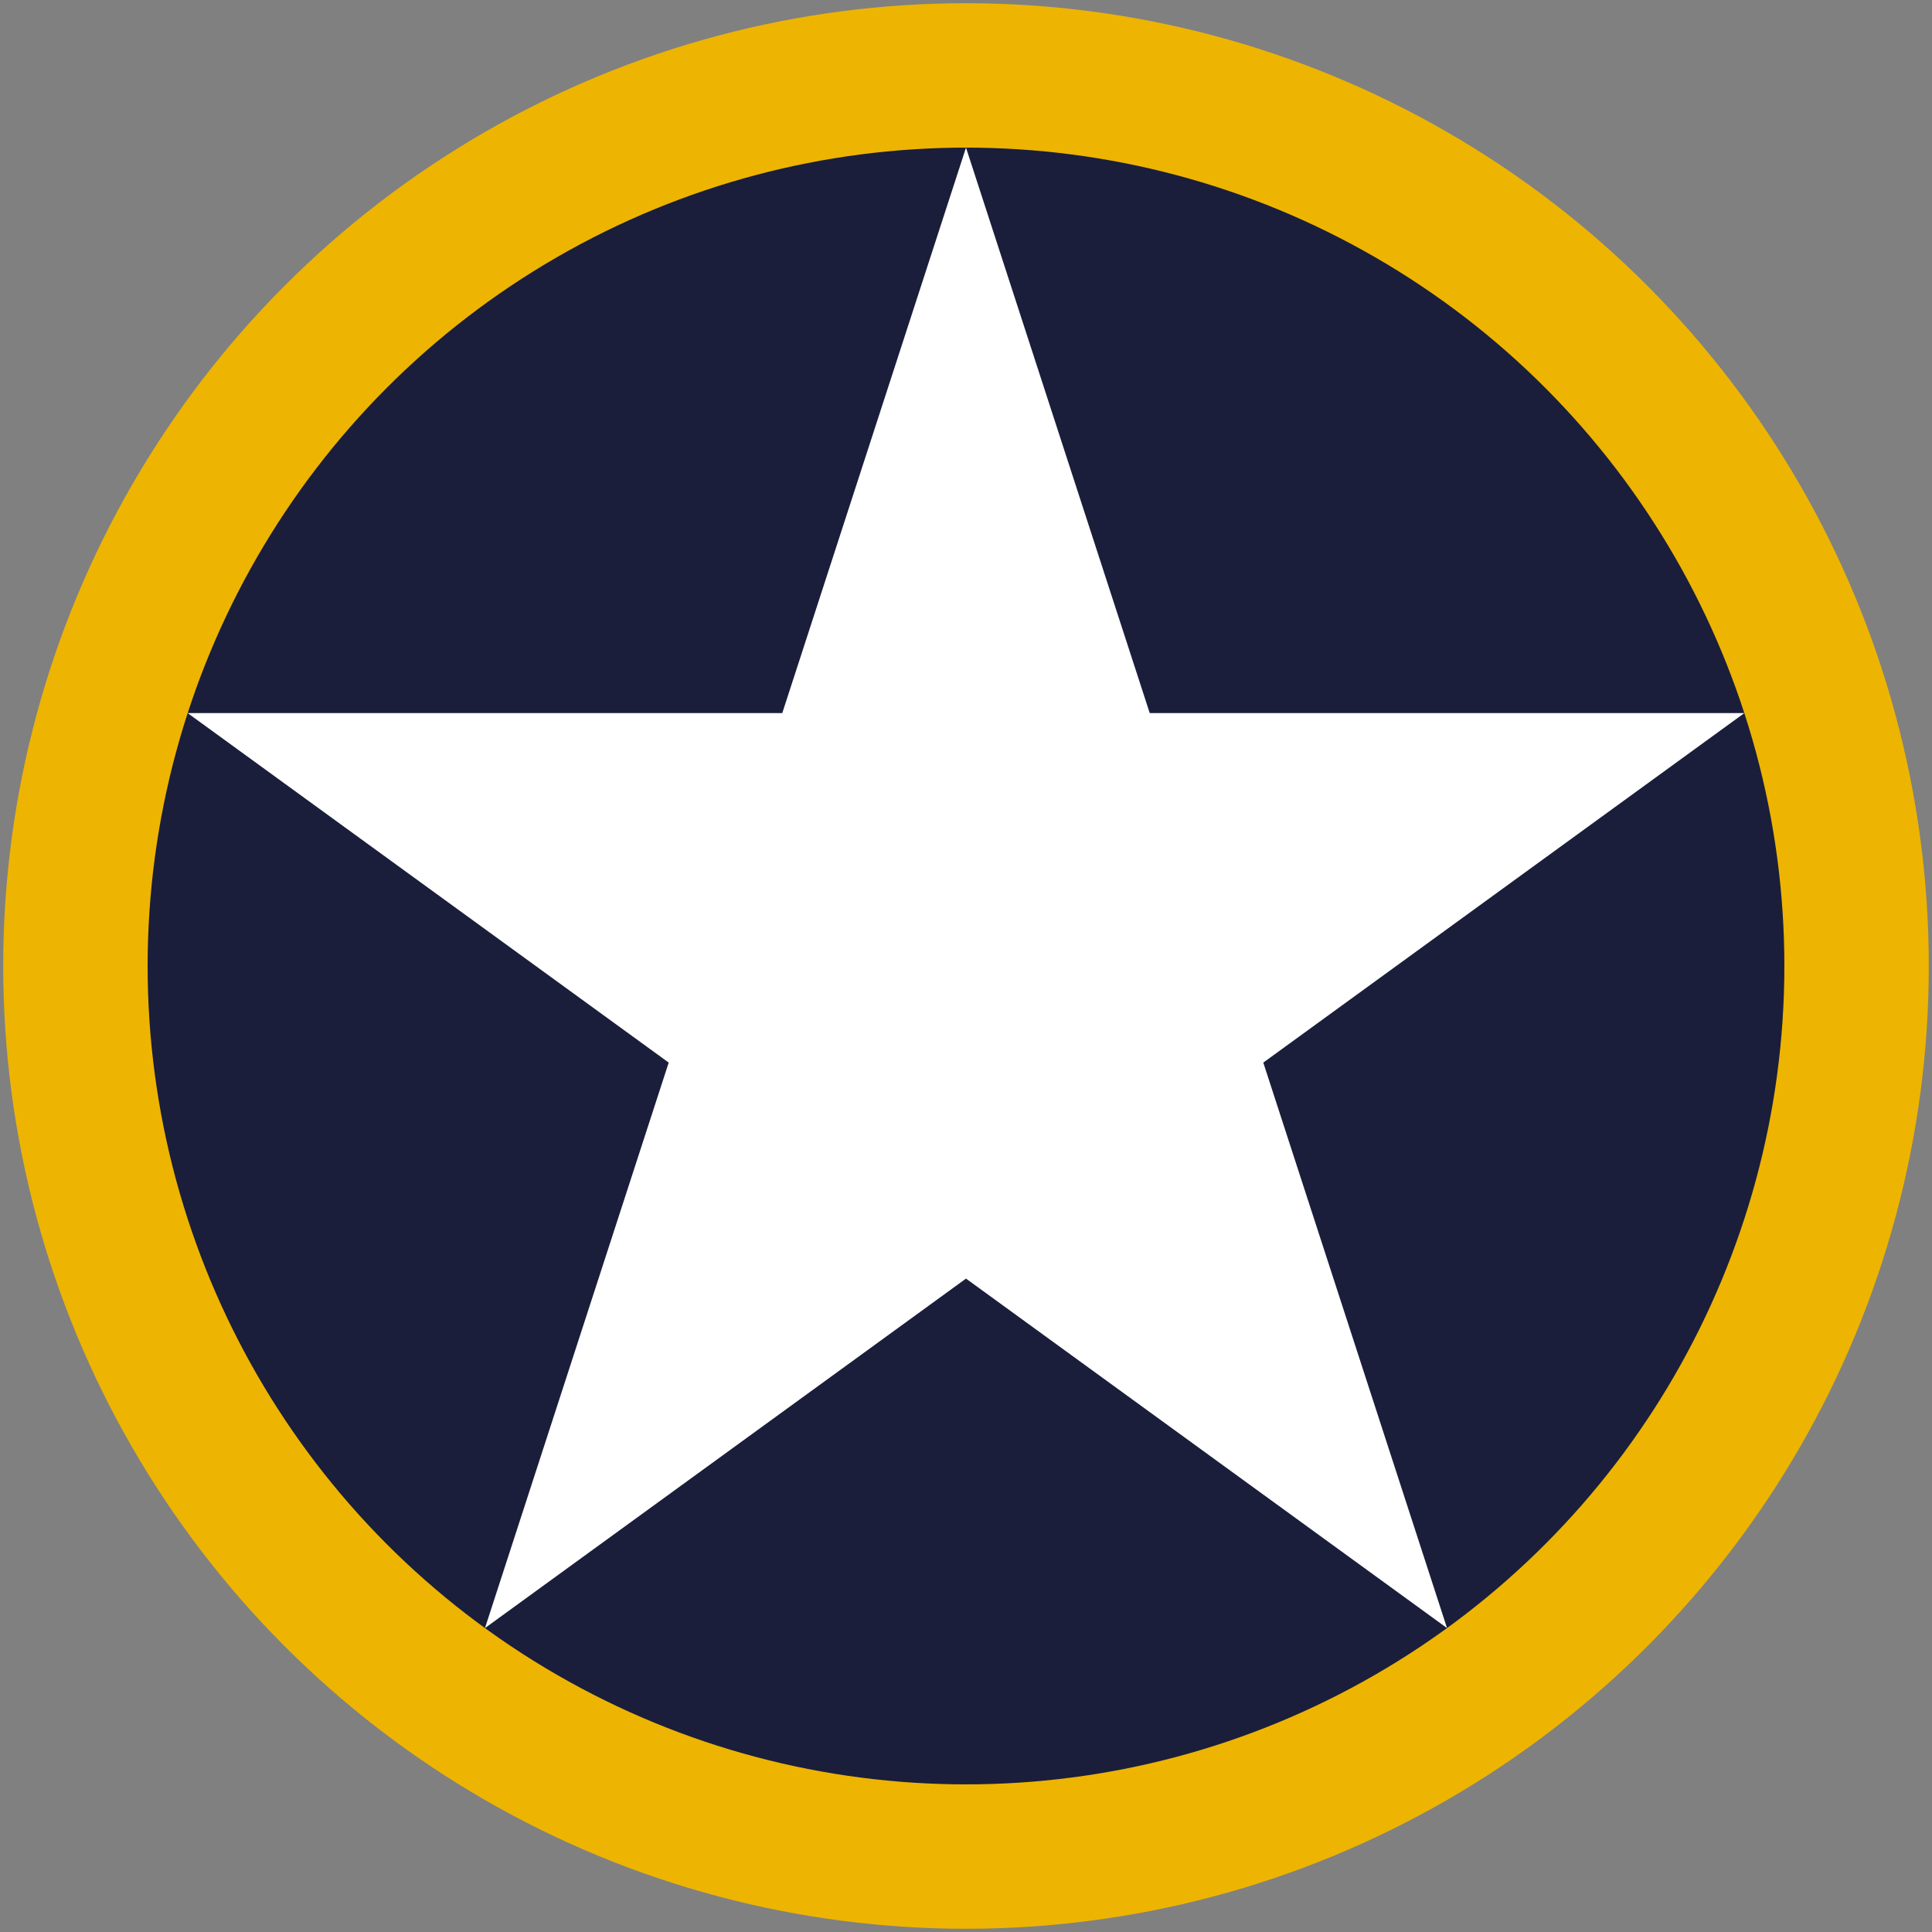
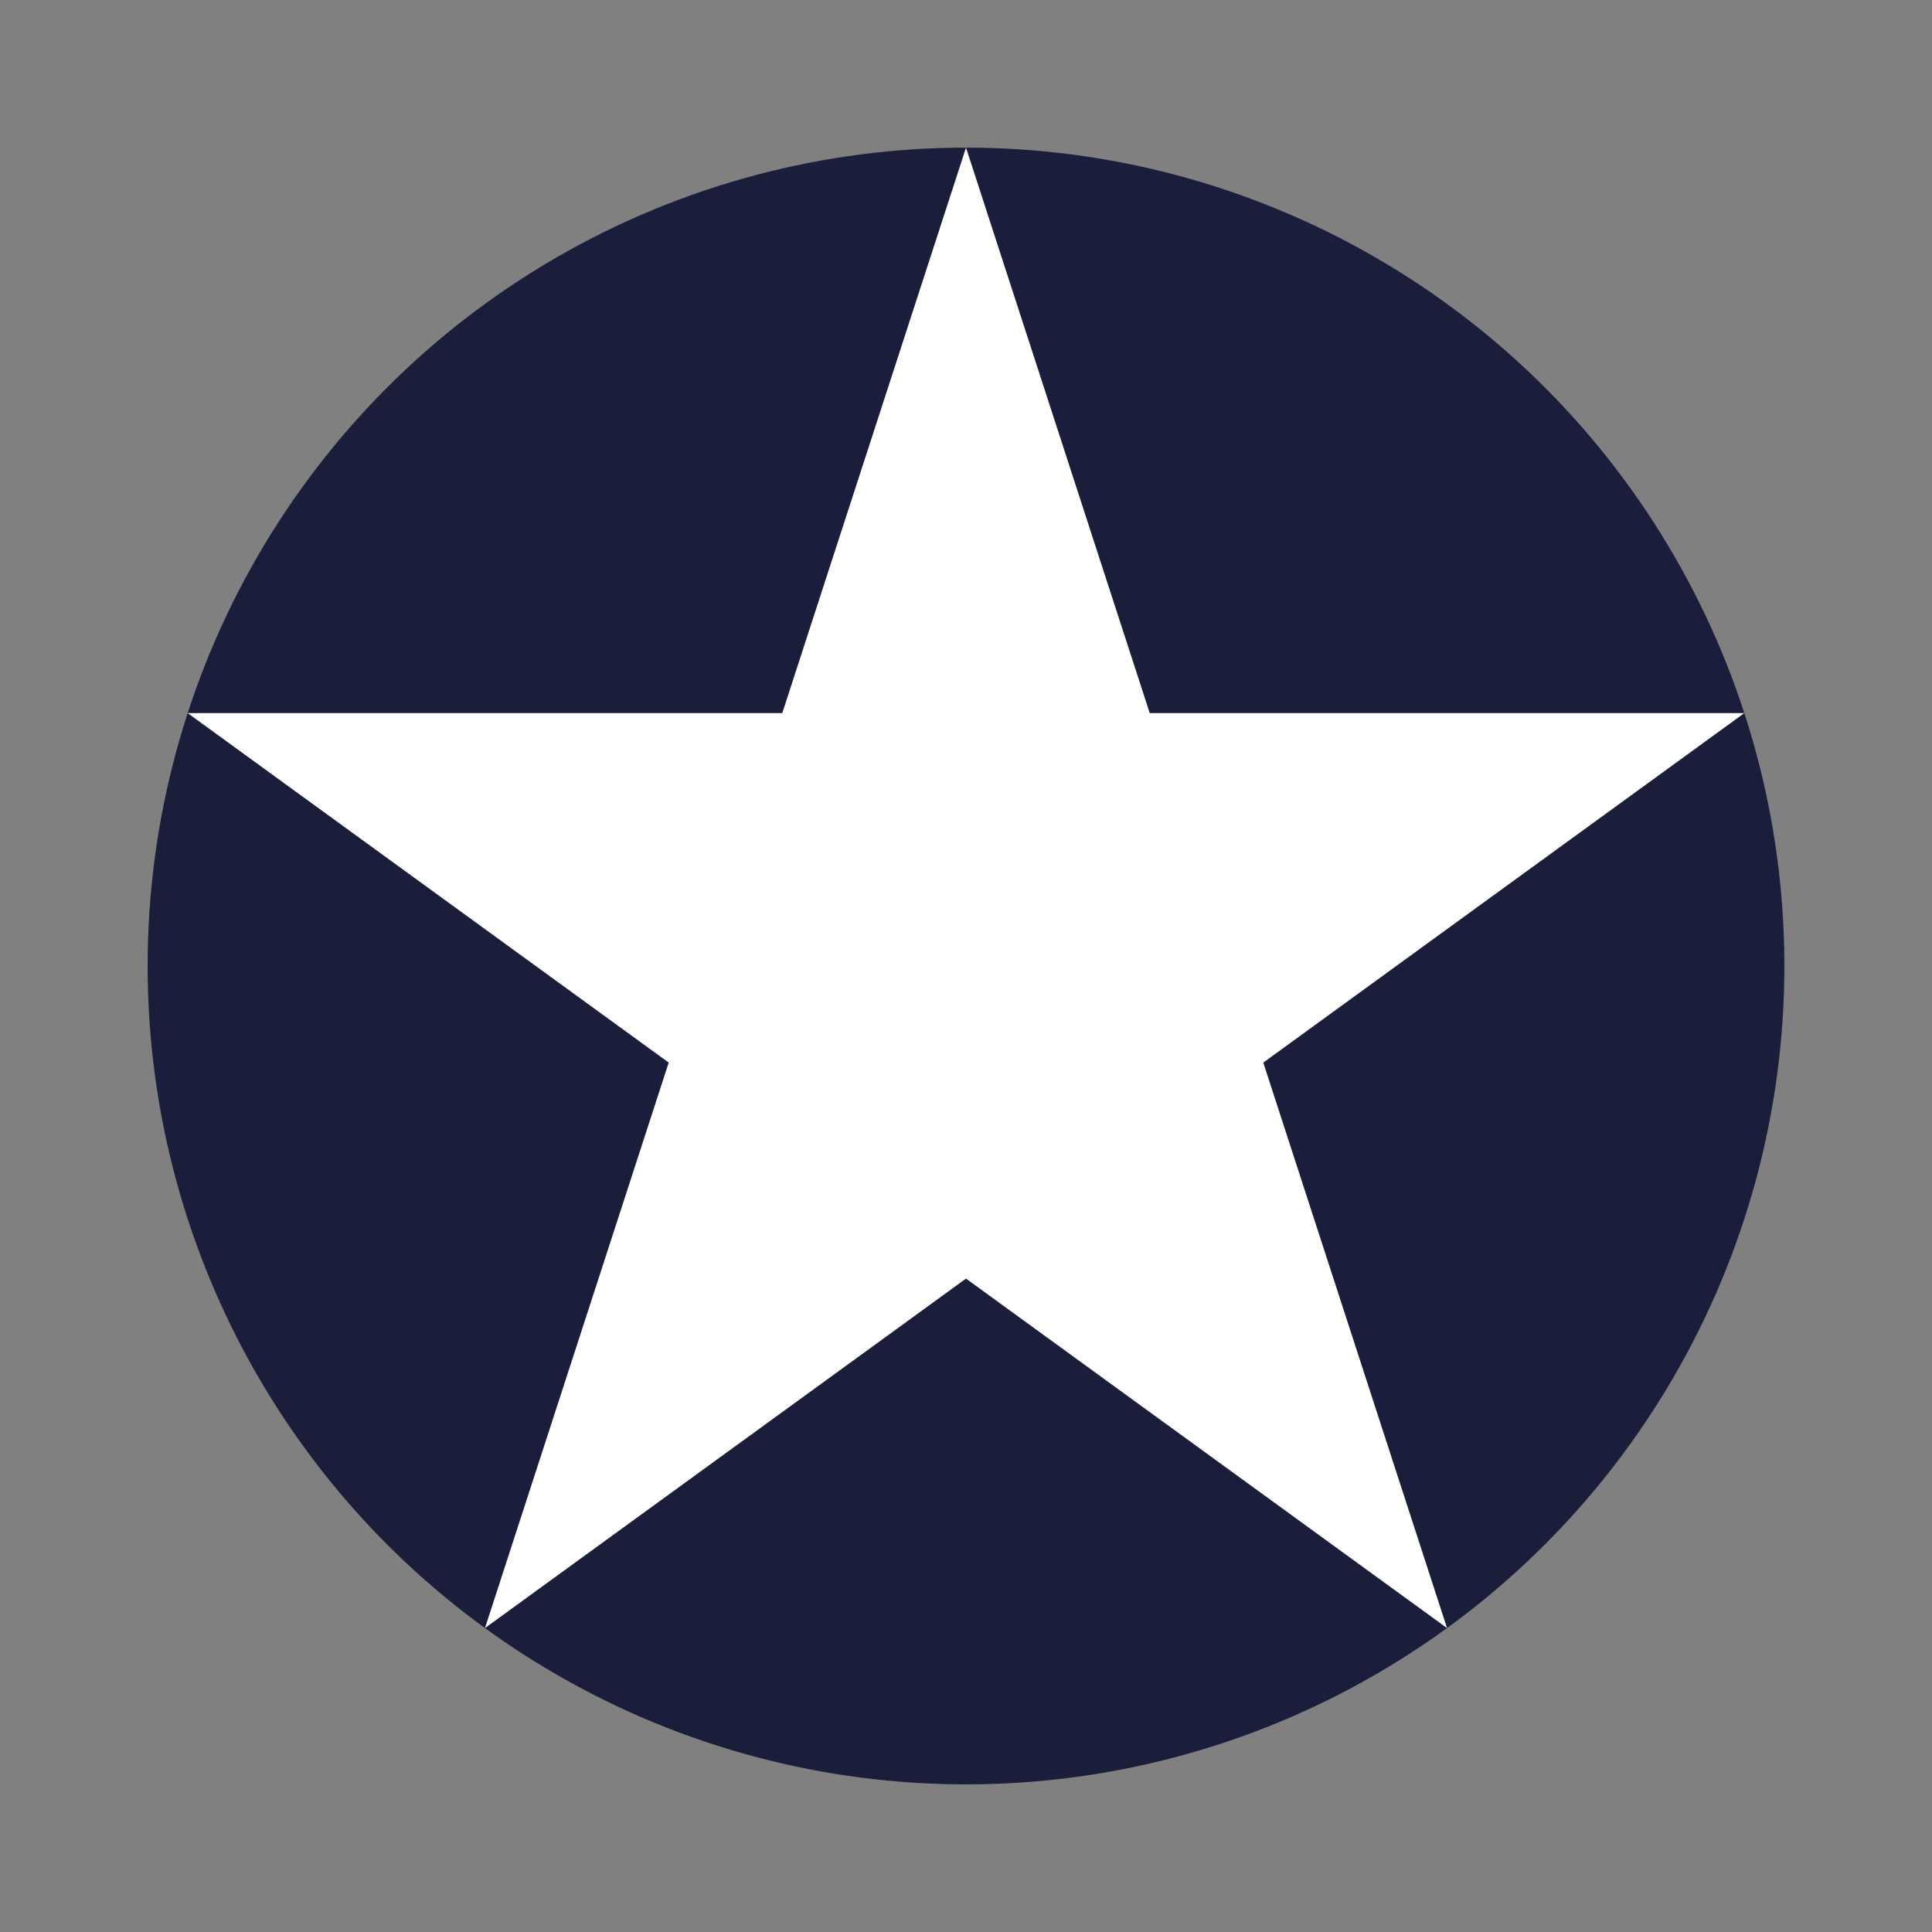
<svg xmlns="http://www.w3.org/2000/svg" width="602" height="602">
  <rect width="100%" height="100%" fill="#808080" stroke="none" />
-   <circle cx="301" cy="301" r="300" fill="#edb402" />
  <circle cx="301" cy="301" r="255" fill="#1a1e3b" />
  <path d="M 301,46 450.885,507.299 58.481,222.201 543.519,222.201 151.115,507.299" fill="#fff" />
</svg>